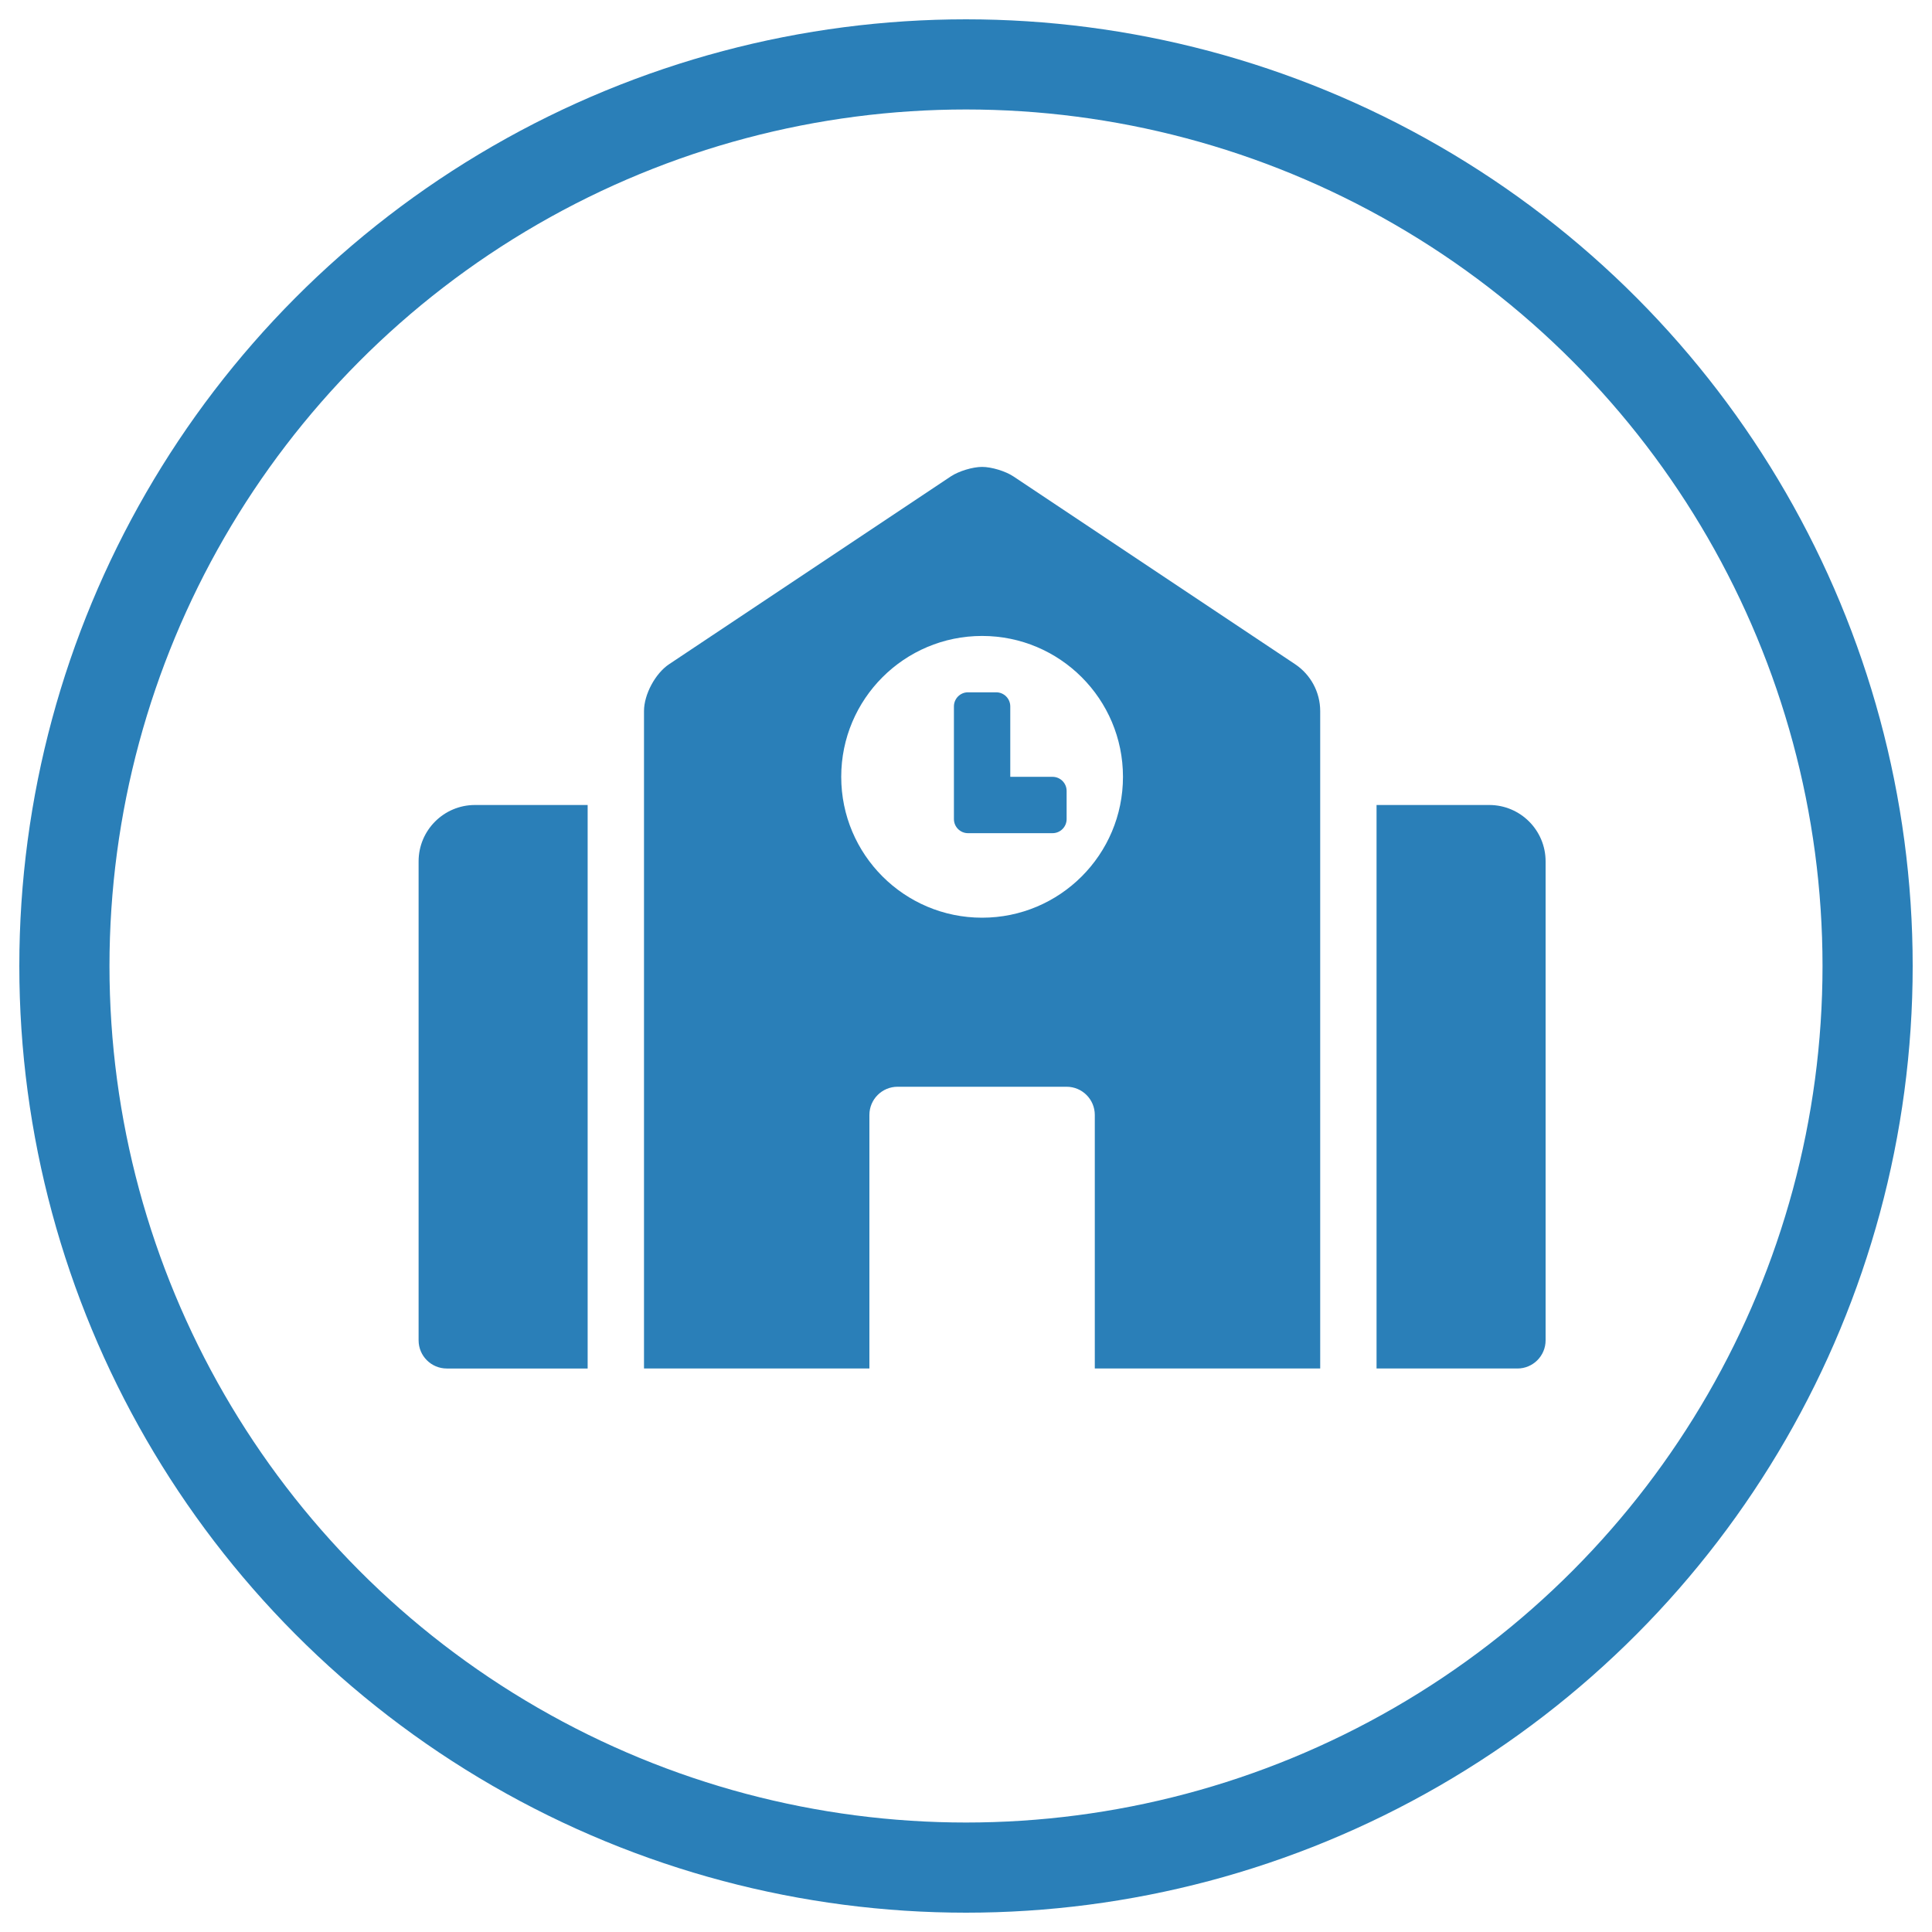
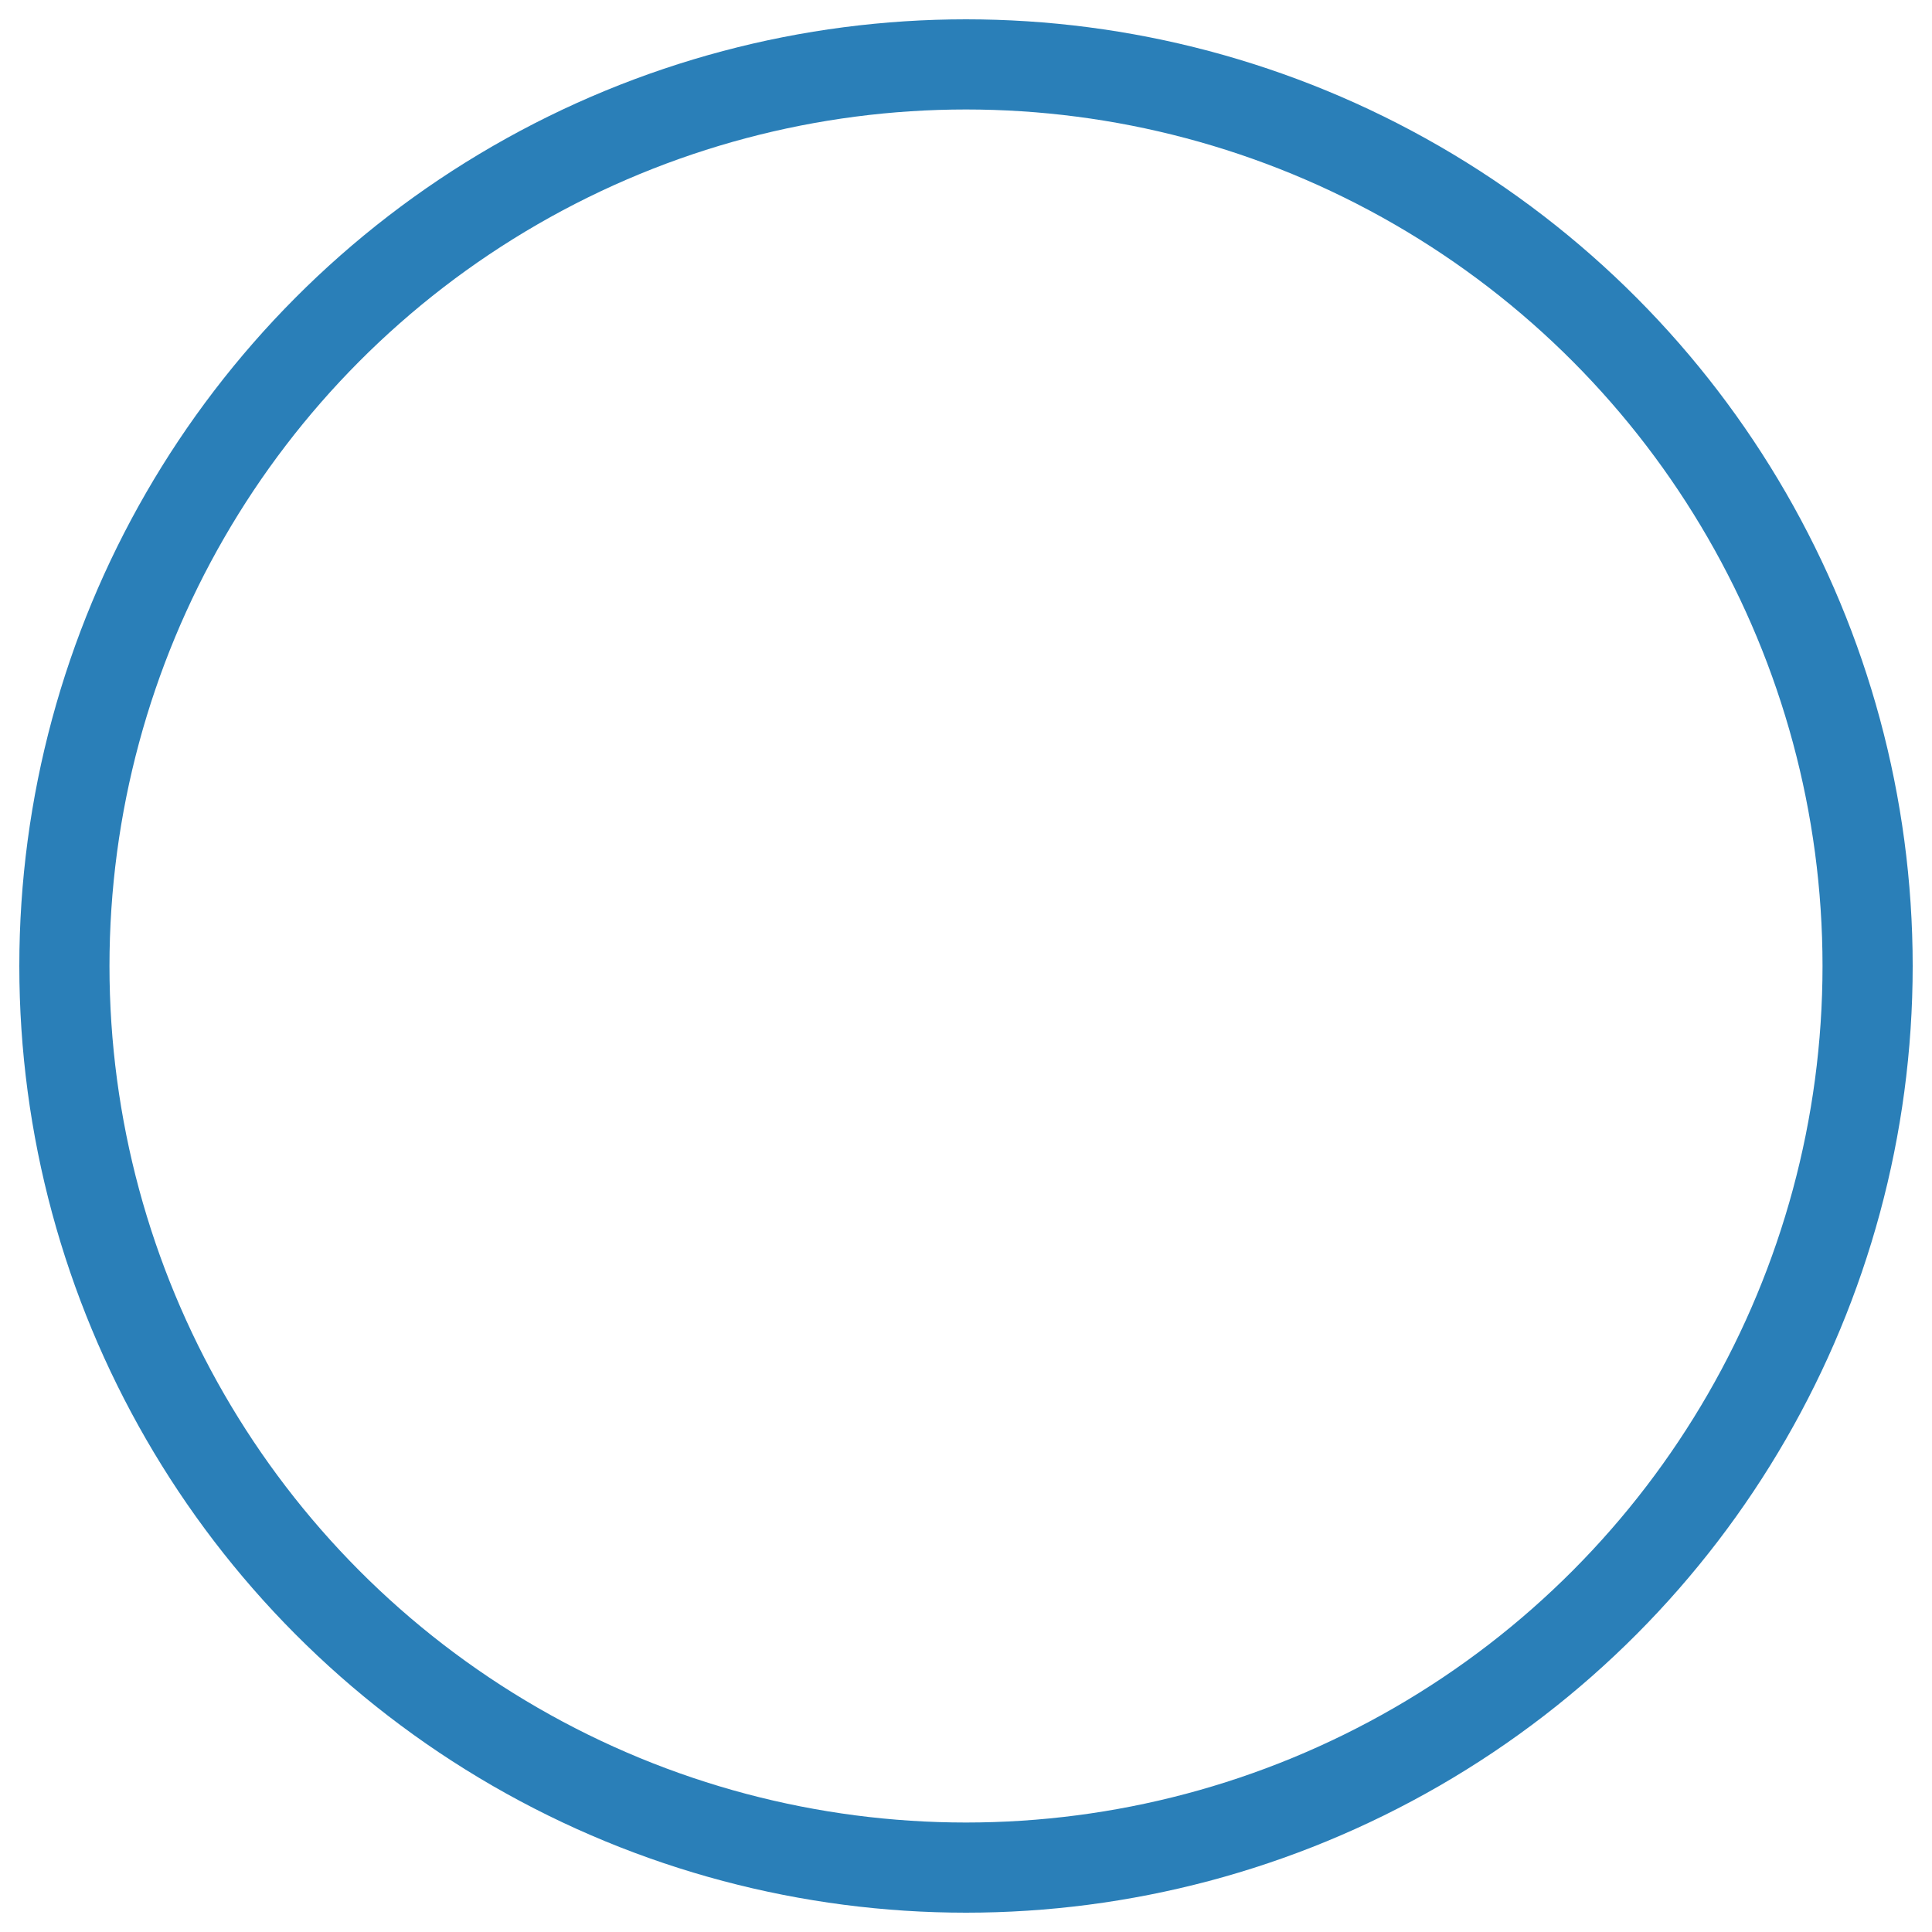
<svg xmlns="http://www.w3.org/2000/svg" width="60" height="60" viewBox="0 0 60 60">
  <g fill="none" fill-rule="evenodd">
    <g>
      <g transform="translate(-425 -1405) translate(427 1407)">
        <circle cx="28" cy="28" r="28" stroke="#2A7FB8" stroke-width="2.8" />
-         <path fill="#2A7FB8" fill-rule="nonzero" d="M25 40.5v-7.875c0-.483.392-.875.875-.875h5.25c.483 0 .875.392.875.875V40.5h7V20.084c0-.586-.293-1.132-.78-1.457l-8.75-5.833c-.243-.162-.678-.294-.97-.294-.292 0-.727.132-.97.294l-8.75 5.833c-.43.287-.78.94-.78 1.456V40.5h7zm3.5-14c-2.416 0-4.375-1.959-4.375-4.375s1.959-4.375 4.375-4.375 4.375 1.959 4.375 4.375S30.916 26.5 28.5 26.5zm2.187-2.625c.242 0 .438-.196.438-.437v-.875c0-.242-.196-.438-.438-.438h-1.312v-2.187c0-.242-.196-.438-.438-.438h-.875c-.241 0-.437.196-.437.438v3.5c0 .241.196.437.437.437h2.625zM16.25 40.5V23h-3.5c-.966 0-1.75.784-1.75 1.75v14.875c0 .483.392.875.875.875h4.375zm28.875 0c.483 0 .875-.392.875-.875V24.75c0-.966-.784-1.75-1.75-1.75h-3.5v17.5h4.375z" />
      </g>
    </g>
  </g>
</svg>